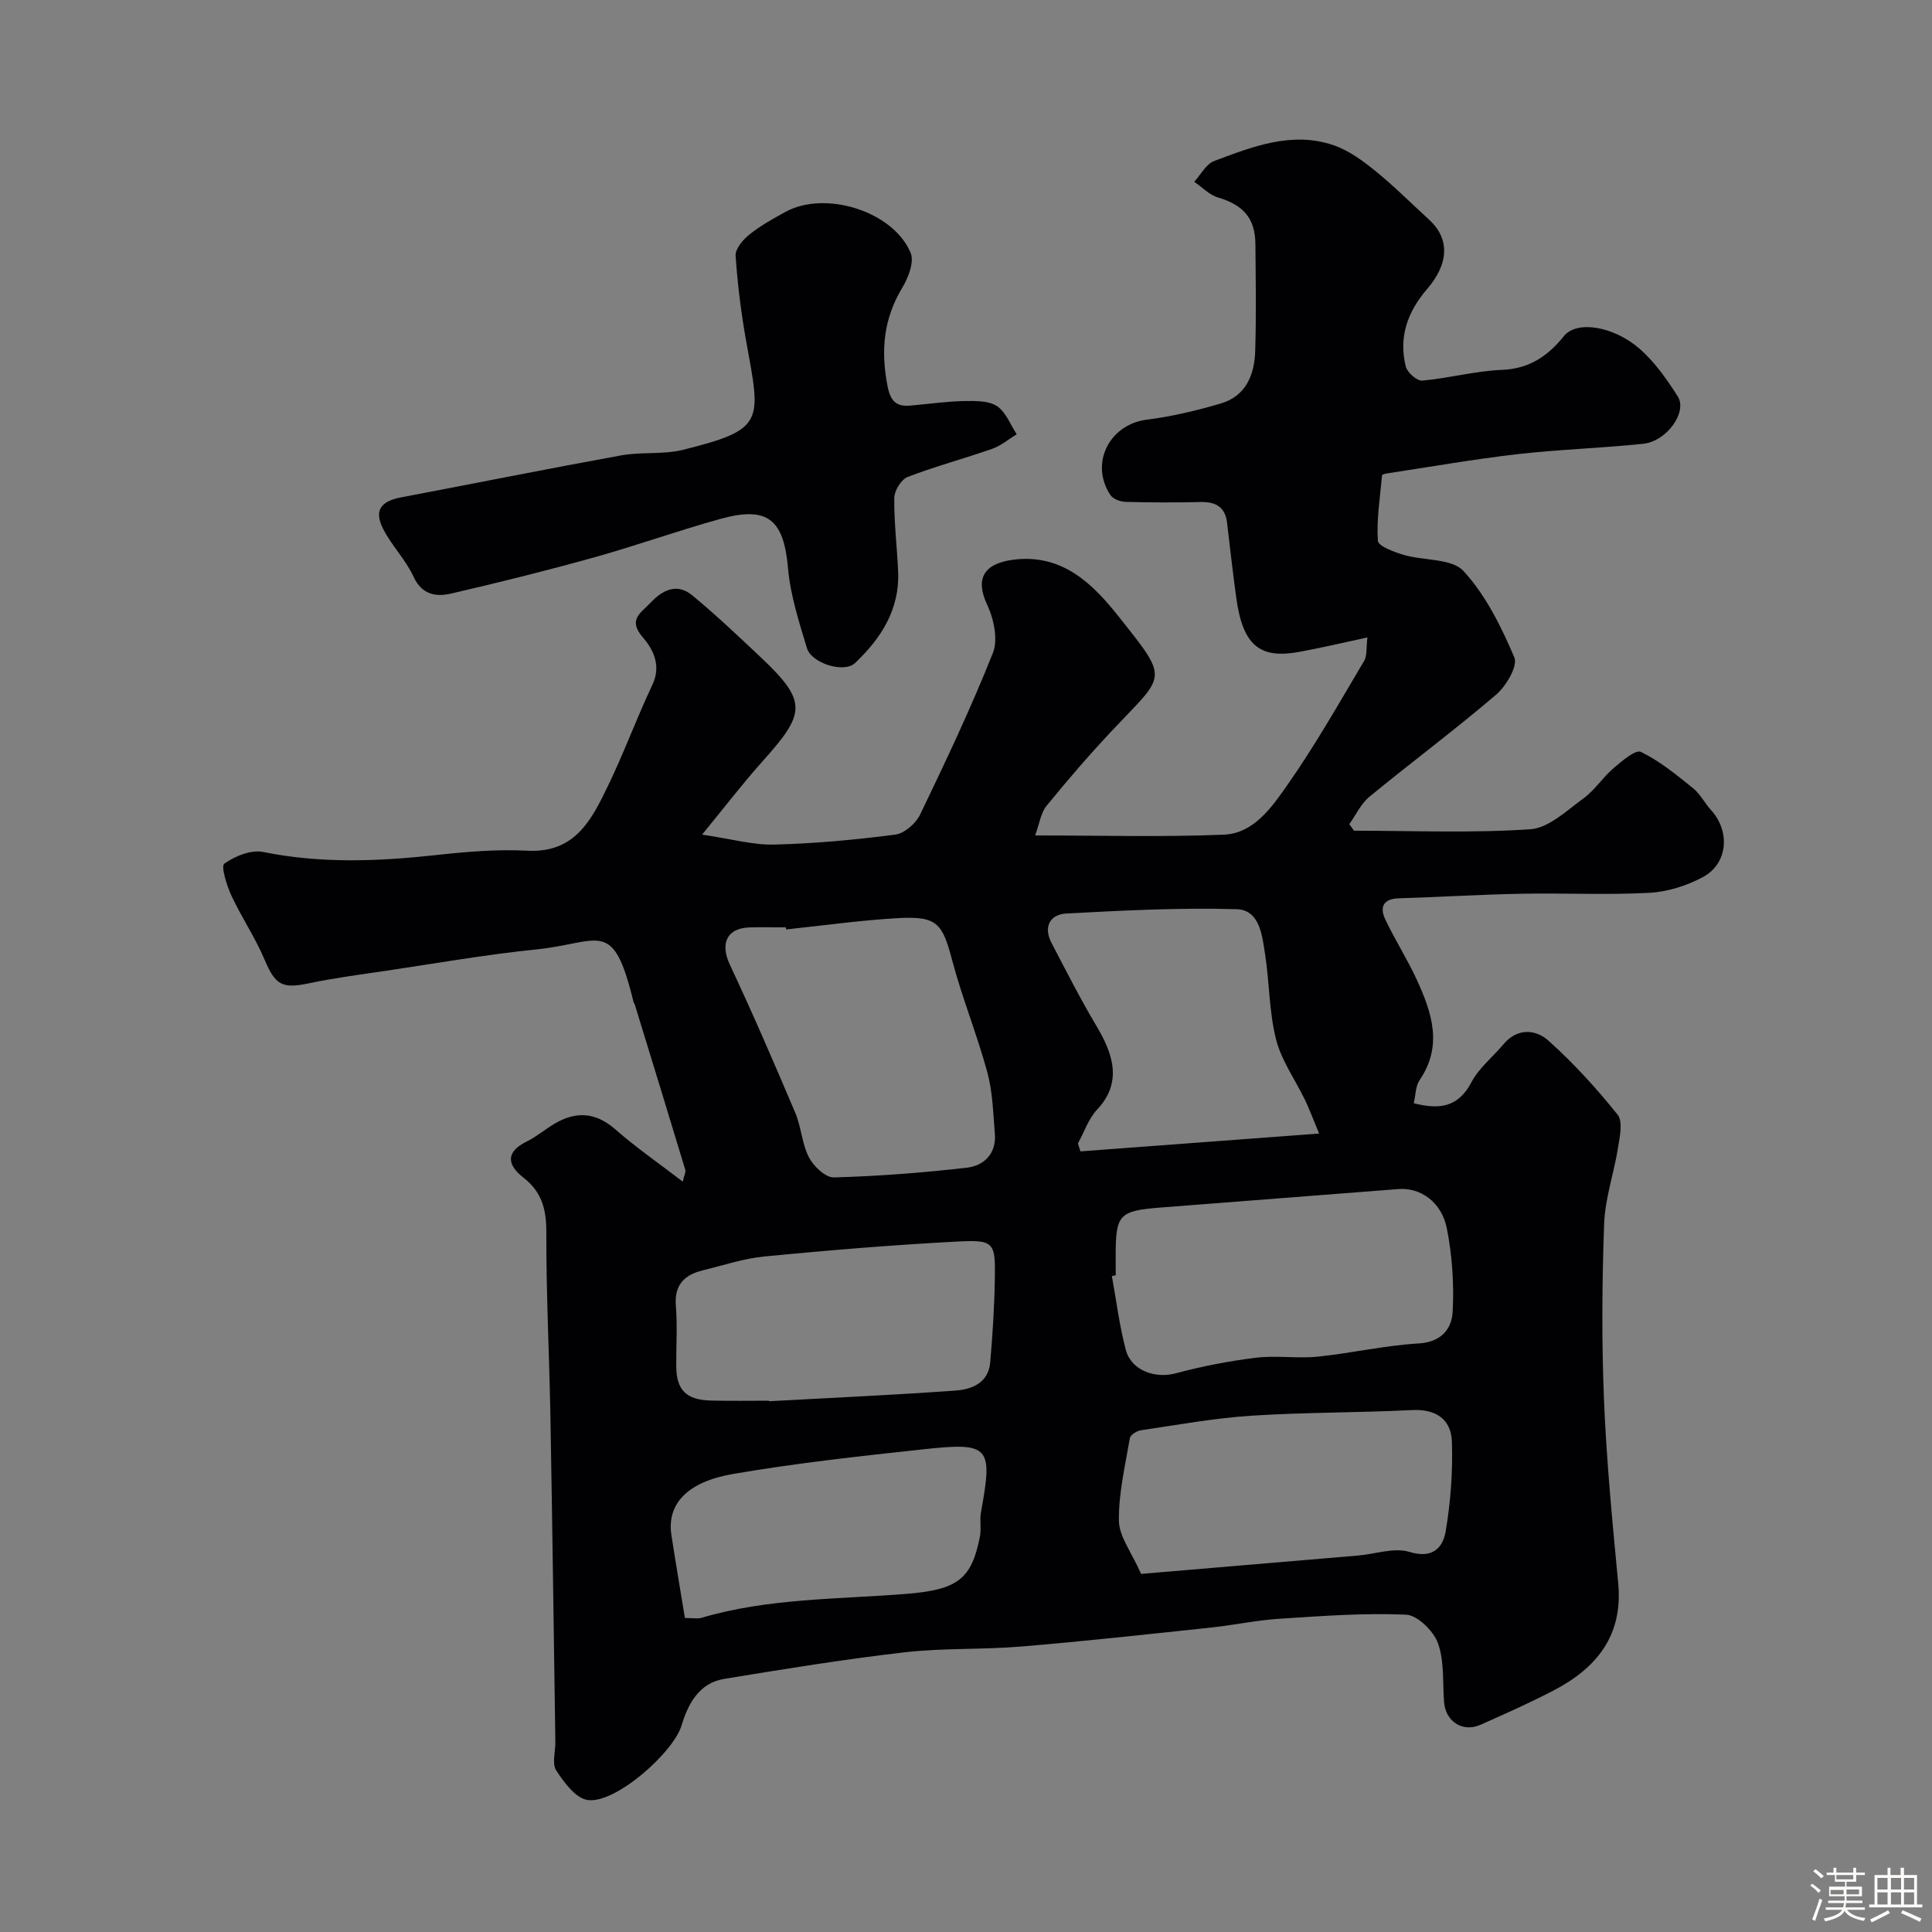
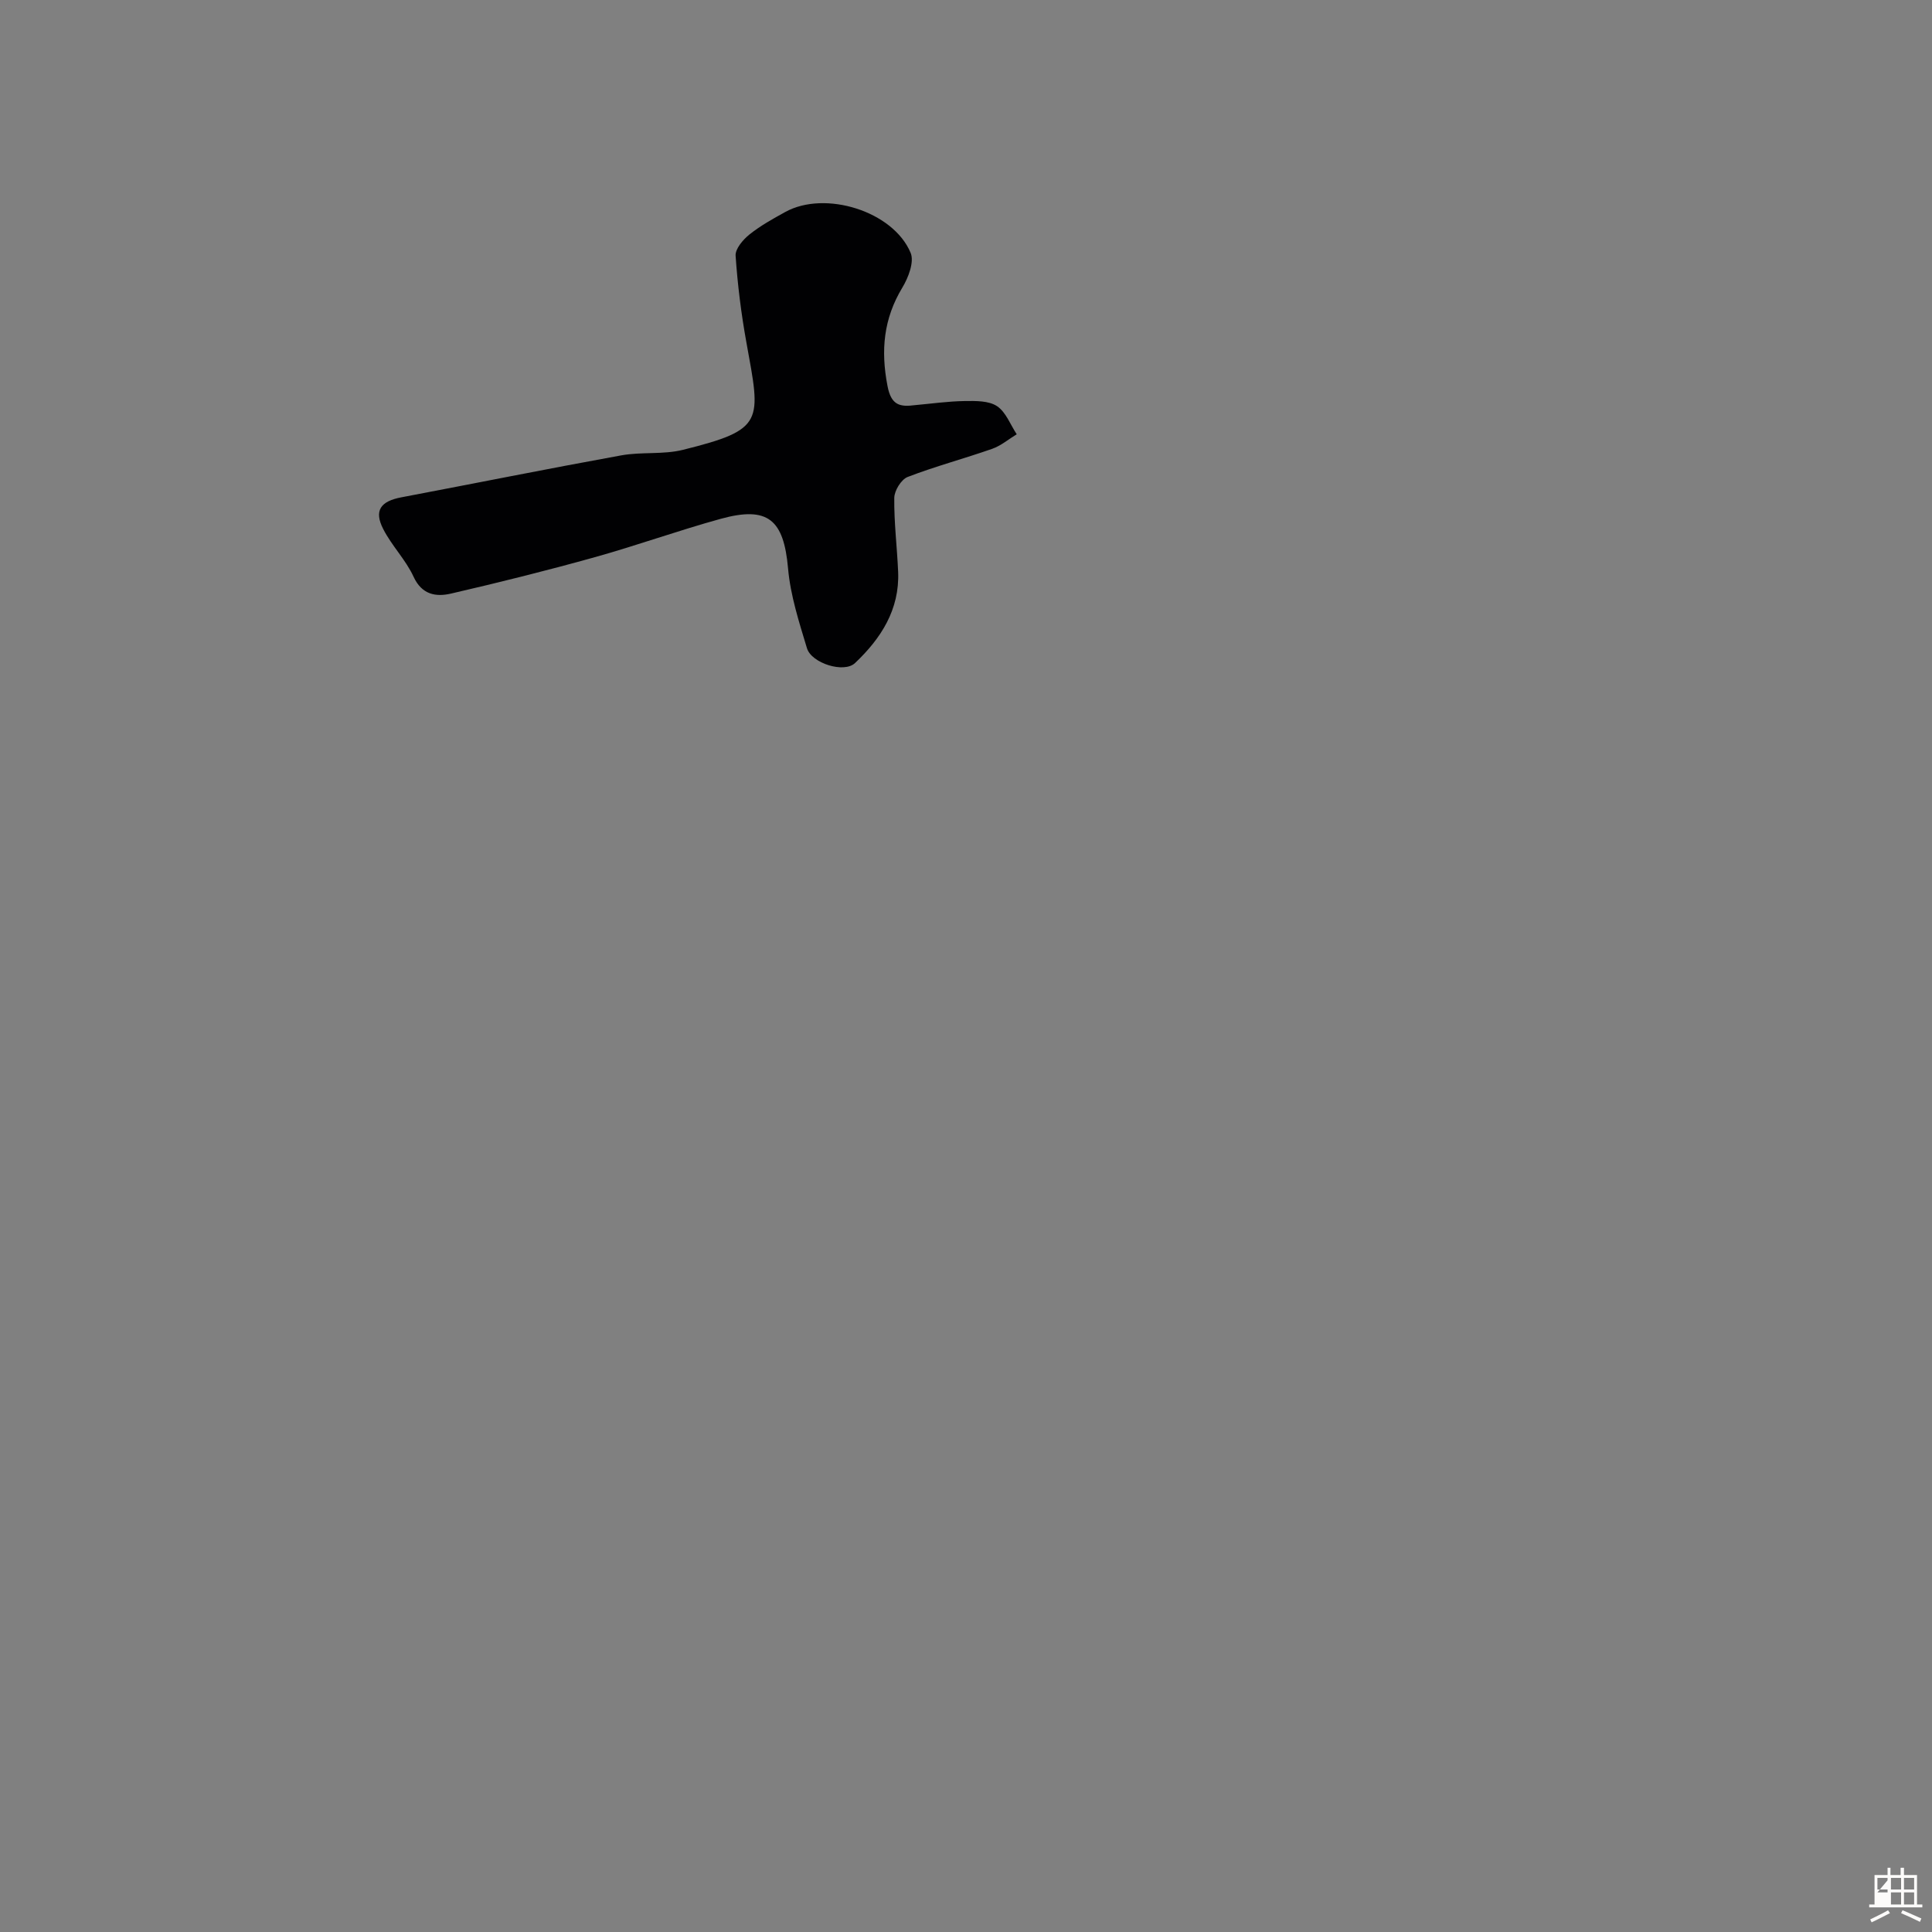
<svg xmlns="http://www.w3.org/2000/svg" enable-background="new 0 0 400 400" viewBox="0 0 400 400">
  <rect x="0" y="0" width="400" height="400" fill="#808080" stroke="none" />
-   <path d="m374.8 390.4.4-.4c.7.5 1.3 1 1.8 1.4l-.5.5c-.5-.6-1.1-1.1-1.7-1.5zm1 7.3-.6-.3c.5-1.4 1.1-2.8 1.5-4.3.2.1.4.2.6.3-.5 1.3-1 2.8-1.5 4.3zm-.4-10.3.5-.4c.4.3 1 .8 1.7 1.4l-.5.5c-.5-.5-1.1-1-1.7-1.5zm2.5.3h1.7v-1h.6v1h3.5v-1h.6v1h1.8v.5h-1.8v1.4h-2v1h3.2v2h-3.2v.9h3.3v.5h-3.4c0 .3-.1.6-.1.9h4v.5h-3.7c.7.9 1.9 1.5 3.8 1.7-.1.2-.2.4-.3.6-2.1-.4-3.5-1.1-4-2.1-.4 1-1.8 1.7-4 2.2-.1-.2-.2-.4-.3-.6 2.1-.4 3.4-1 3.8-1.8h-3.4v-.5h3.6c.1-.3.1-.6.2-.9h-3.3v-.5h3.4c0-.3 0-.6 0-.9h-3.2v-2h3.3v-1h-2.1v-1.4h-1.7v-.5zm1.1 3.5v1h2.7c0-.3 0-.4 0-.4 0-.1 0-.2 0-.2 0-.1 0-.2 0-.3h-2.7zm1.2-3v.9h3.5v-.9zm4.7 3h-2.6v.6.4h2.6z" fill="#fcfbfa" />
-   <path d="m393.6 386.7h.6v1.5h2.7v6.1h1.1v.6h-11v-.6h1.1v-6.1h2.7v-1.5h.6v1.5h2.1v-1.5zm-2.7 8.8.4.6c-1.2.6-2.5 1.3-3.8 1.9-.1-.2-.2-.4-.3-.6 1.2-.6 2.5-1.2 3.7-1.9zm-2.2-6.7v2.4h2.1v-2.4zm0 3v2.5h2.1v-2.5zm2.8-3v2.4h2.1v-2.4zm0 3v2.5h2.1v-2.5zm6 6.1c-1.4-.7-2.7-1.3-3.9-1.8l.3-.6c1.5.6 2.7 1.2 3.9 1.7zm-1.2-9.1h-2.1v2.4h2.1zm-2.1 3v2.5h2.1v-2.5z" fill="#fcfbfa" />
+   <path d="m393.6 386.7h.6v1.5h2.7v6.1h1.1v.6h-11v-.6h1.1v-6.1h2.7v-1.5h.6v1.5h2.1v-1.5zm-2.7 8.8.4.6c-1.2.6-2.5 1.3-3.8 1.9-.1-.2-.2-.4-.3-.6 1.2-.6 2.5-1.2 3.7-1.9zm-2.2-6.7v2.4h2.1v-2.4zm0 3h2.1v-2.5zm2.8-3v2.4h2.1v-2.4zm0 3v2.5h2.1v-2.5zm6 6.1c-1.4-.7-2.7-1.3-3.9-1.8l.3-.6c1.5.6 2.7 1.2 3.9 1.7zm-1.2-9.1h-2.1v2.4h2.1zm-2.1 3v2.5h2.1v-2.5z" fill="#fcfbfa" />
  <g fill="#010103">
-     <path d="m280.32 171.99c12.18 0 24.39.52 36.51-.3 3.82-.26 7.57-3.89 11.03-6.41 2.33-1.7 3.97-4.32 6.19-6.22 1.72-1.47 4.57-3.93 5.68-3.39 3.9 1.89 7.37 4.76 10.8 7.52 1.49 1.2 2.41 3.09 3.73 4.54 4.01 4.41 3.5 11.09-1.71 13.87-3.34 1.79-7.32 3.05-11.09 3.25-8.81.47-17.66.02-26.49.19-8.44.16-16.87.69-25.31.94-3.36.1-4.04 1.87-2.83 4.43 2.01 4.24 4.58 8.23 6.53 12.49 3.09 6.76 5.41 13.62.55 20.73-.84 1.23-.8 3.06-1.21 4.78 5.34 1.37 9.21.85 11.94-4.34 1.57-2.98 4.45-5.25 6.67-7.9 2.86-3.41 6.67-3.04 9.25-.74 5.21 4.65 9.97 9.9 14.35 15.35 1.13 1.41.45 4.55.09 6.81-.84 5.29-2.69 10.5-2.88 15.78-.44 12.15-.53 24.34-.03 36.49.52 12.65 1.74 25.29 2.94 37.9 1.04 10.89-4.49 17.62-13.44 22.27-4.92 2.56-10 4.81-15.07 7.07-3.68 1.63-7.23-.67-7.54-4.7-.32-4.1.08-8.47-1.27-12.2-.91-2.53-4.24-5.79-6.6-5.9-8.73-.38-17.53.28-26.28.85-4.72.31-9.4 1.32-14.11 1.82-13.06 1.38-26.12 2.83-39.21 3.92-8.07.68-16.25.28-24.28 1.21-12.48 1.44-24.9 3.46-37.31 5.5-5.2.85-7.47 5.19-8.81 9.63-1.71 5.67-13.8 16.33-19.48 15.44-2.47-.39-4.87-3.65-6.48-6.14-.91-1.41-.14-3.89-.17-5.89-.33-22.43-.62-44.87-1.02-67.3-.23-12.77-.89-25.54-.85-38.3.01-4.69-.95-8.27-4.72-11.21-3.32-2.59-3.86-5.27.66-7.49 2.03-1 3.8-2.53 5.76-3.69 4.47-2.63 8.53-2.39 12.62 1.2 4.26 3.74 8.96 6.98 13.92 10.79.3-1.31.68-1.95.53-2.44-3.45-11.43-6.96-22.85-10.47-34.27-.05-.16-.2-.28-.24-.44-4.27-17.68-6.86-12.26-20.23-10.91-10.4 1.06-20.73 2.88-31.08 4.42-5.33.79-10.68 1.48-15.94 2.59-5.54 1.17-6.93.32-9.14-4.9-1.94-4.58-4.78-8.77-6.88-13.29-.97-2.1-2.19-6.07-1.46-6.59 2.2-1.56 5.53-2.92 8.03-2.42 11.83 2.4 23.58 1.97 35.44.68 6.39-.7 12.89-1.28 19.28-.94 9.87.52 13.29-6.41 16.66-13.37 3.33-6.86 5.94-14.06 9.21-20.95 1.91-4.02.18-7.37-2-9.89-3.17-3.67-.28-5.08 1.58-7.08 2.48-2.67 5.5-4.21 8.67-1.59 4.9 4.04 9.52 8.43 14.15 12.79 9.85 9.29 9.32 11.64.32 21.69-4 4.47-7.65 9.25-12.42 15.07 6.08.89 10.52 2.17 14.93 2.06 8.37-.21 16.75-.98 25.06-2.06 1.91-.25 4.28-2.32 5.16-4.17 5.3-11.02 10.55-22.09 15.06-33.45 1.1-2.77.19-7.04-1.18-9.96-2.5-5.29-.8-8.48 5.22-9.31 10.33-1.42 16.7 5.06 22.01 11.75 10.59 13.34 9.72 11.81-1.34 23.56-4.73 5.03-9.25 10.28-13.62 15.64-1.17 1.43-1.43 3.61-2.35 6.11 13.72 0 26.4.36 39.05-.16 6.19-.25 9.92-5.64 13.1-10.17 5.8-8.26 10.79-17.09 15.95-25.77.68-1.14.43-2.83.7-4.89-5.06 1.08-9.55 2.15-14.08 2.98-8.14 1.5-11.7-1.23-13.07-11.16-.71-5.18-1.3-10.37-1.91-15.56-.39-3.31-2.37-4.37-5.5-4.3-5.16.12-10.33.11-15.5-.03-1.09-.03-2.6-.59-3.15-1.41-4.35-6.58-.19-14.65 7.56-15.62 5.15-.64 10.26-1.87 15.25-3.33 5.27-1.54 7.03-5.98 7.17-10.95.22-7.33.1-14.66.04-22-.04-5.43-2.49-8.15-7.76-9.72-1.8-.54-3.28-2.13-4.91-3.25 1.36-1.48 2.46-3.67 4.14-4.3 7.94-2.97 16.05-6.2 24.67-3.28 3.13 1.06 6.03 3.19 8.65 5.31 3.9 3.15 7.46 6.73 11.17 10.12 4.21 3.85 4.23 8.97-.42 14.37-4.08 4.74-5.91 9.98-4.41 16.04.3 1.23 2.33 3.01 3.41 2.91 5.52-.49 10.97-2 16.48-2.22 5.68-.22 9.54-2.87 12.84-6.98 2.7-3.36 10.33-2.02 15.61 2.55 3.17 2.74 5.71 6.36 7.98 9.94 2.04 3.23-2.31 9.29-7.15 9.79-8.67.91-17.4 1.16-26.06 2.15-9.08 1.05-18.1 2.64-27.15 4.01-.31.05-.86.22-.87.37-.41 4.52-1.15 9.07-.87 13.55.07 1.11 3.38 2.34 5.37 2.93 4.16 1.22 9.92.69 12.36 3.33 4.61 5.01 7.83 11.54 10.53 17.9.75 1.78-1.7 5.93-3.78 7.71-8.53 7.29-17.55 14-26.22 21.12-1.76 1.45-2.8 3.77-4.17 5.68.37.49.67.93.96 1.36zm-117.57 20.44c-.02-.14-.03-.28-.05-.43-2.5 0-4.99-.06-7.49.01-4.75.13-6.15 3.37-4.11 7.7 4.75 10.11 9.18 20.37 13.54 30.65 1.26 2.97 1.38 6.45 2.85 9.27.96 1.85 3.43 4.19 5.16 4.14 9.19-.25 18.38-.96 27.51-2.01 3.6-.41 6.17-2.94 5.81-7.08-.36-4.24-.44-8.59-1.55-12.66-2.12-7.81-5.21-15.37-7.28-23.19-2-7.58-3.08-9.15-10.89-8.76-7.85.42-15.67 1.55-23.5 2.36zm68.25 71.61c-.27.05-.53.1-.8.15.94 5.12 1.56 10.32 2.9 15.33 1.15 4.28 6.15 5.94 10.29 4.82 5.46-1.47 11.07-2.56 16.69-3.24 4.2-.51 8.54.21 12.75-.22 6.98-.71 13.88-2.33 20.86-2.73 4.73-.27 6.88-3.03 7.07-6.59.3-5.71-.09-11.59-1.2-17.2-1.09-5.52-5.48-8.53-10-8.18-16.39 1.26-32.77 2.54-49.16 3.82-8.73.68-9.41 1.42-9.41 10.03.01 1.35.01 2.68.01 4.01zm5.25 61.82c14.78-1.25 29.85-2.52 44.91-3.8 3.58-.31 7.48-1.72 10.66-.75 4.82 1.47 6.92-.88 7.5-4.31 1.02-6.09 1.49-12.37 1.28-18.54-.16-4.61-3.31-6.78-8.29-6.52-11.08.56-22.21.45-33.28 1.17-7.64.5-15.22 1.89-22.8 3.01-.86.13-2.19.94-2.3 1.61-.97 5.69-2.35 11.43-2.27 17.14.04 3.24 2.59 6.45 4.59 10.99zm36.86-91.17c-1.39-3.34-2.07-5.19-2.92-6.95-2.02-4.18-4.87-8.13-5.99-12.53-1.45-5.66-1.36-11.69-2.26-17.51-.61-3.93-1.07-9.31-5.91-9.46-11.73-.35-23.51.27-35.24.89-3.39.18-4.83 2.74-3.09 6.08 3.02 5.79 5.98 11.62 9.32 17.23 3.23 5.44 5.57 11.52.14 17.27-1.8 1.9-2.68 4.67-3.99 7.04.17.54.35 1.09.52 1.63 16.03-1.2 32.05-2.4 49.42-3.69zm-113.89 55.31c0 .04 0 .07.01.11 12.85-.7 25.7-1.29 38.53-2.2 3.46-.24 6.9-1.59 7.26-5.89.47-5.57.84-11.15.94-16.74.15-8.28.02-8.65-8.34-8.2-13.12.7-26.22 1.79-39.3 3.05-4.32.42-8.56 1.84-12.81 2.88-3.81.93-5.93 3-5.58 7.35.34 4.13.05 8.32.08 12.48.03 4.97 2.07 7.02 7.23 7.13 3.99.1 7.98.03 11.98.03zm-17.42 44.99c1.77 0 2.65.19 3.4-.03 13.85-4.09 28.2-3.83 42.39-4.96 10.69-.85 13.58-3.05 15.3-11.92.31-1.61-.09-3.36.21-4.97 2.48-13.66 1.85-14.54-11.91-13.05-13.16 1.42-26.34 2.86-39.38 5.1-9.38 1.61-13.8 6.11-12.8 12.68.86 5.6 1.82 11.19 2.79 17.15z" />
    <path d="m189.44 83.88c3.43-.31 6.86-.8 10.3-.85 2.26-.03 4.96-.08 6.68 1.06 1.84 1.22 2.76 3.82 4.08 5.82-1.68 1.02-3.25 2.37-5.07 3.01-5.81 2.04-11.78 3.62-17.51 5.83-1.33.51-2.76 2.84-2.77 4.34-.06 5.09.58 10.19.8 15.29.33 7.83-3.57 13.83-8.93 18.9-2.28 2.16-9.01.04-9.95-3.08-1.63-5.41-3.42-10.92-3.91-16.5-.89-10.09-4.12-12.98-13.92-10.29-8.76 2.41-17.34 5.51-26.09 7.95-9.85 2.75-19.79 5.23-29.75 7.53-3.1.72-6.04.29-7.78-3.49-1.62-3.52-4.53-6.42-6.29-9.89-1.94-3.81-.53-5.73 3.74-6.54 15.19-2.88 30.34-5.93 45.55-8.69 4.18-.76 8.66-.13 12.75-1.14 17-4.22 16.15-5.77 13.17-22.21-1.08-5.94-1.83-11.96-2.24-17.98-.1-1.42 1.52-3.32 2.85-4.39 2.27-1.82 4.87-3.26 7.43-4.67 8.24-4.55 22.36-.18 25.96 8.47.78 1.87-.48 5.14-1.73 7.2-3.88 6.44-4.48 12.98-3.07 20.31.76 4.08 2.61 4.41 5.7 4.01z" />
  </g>
</svg>